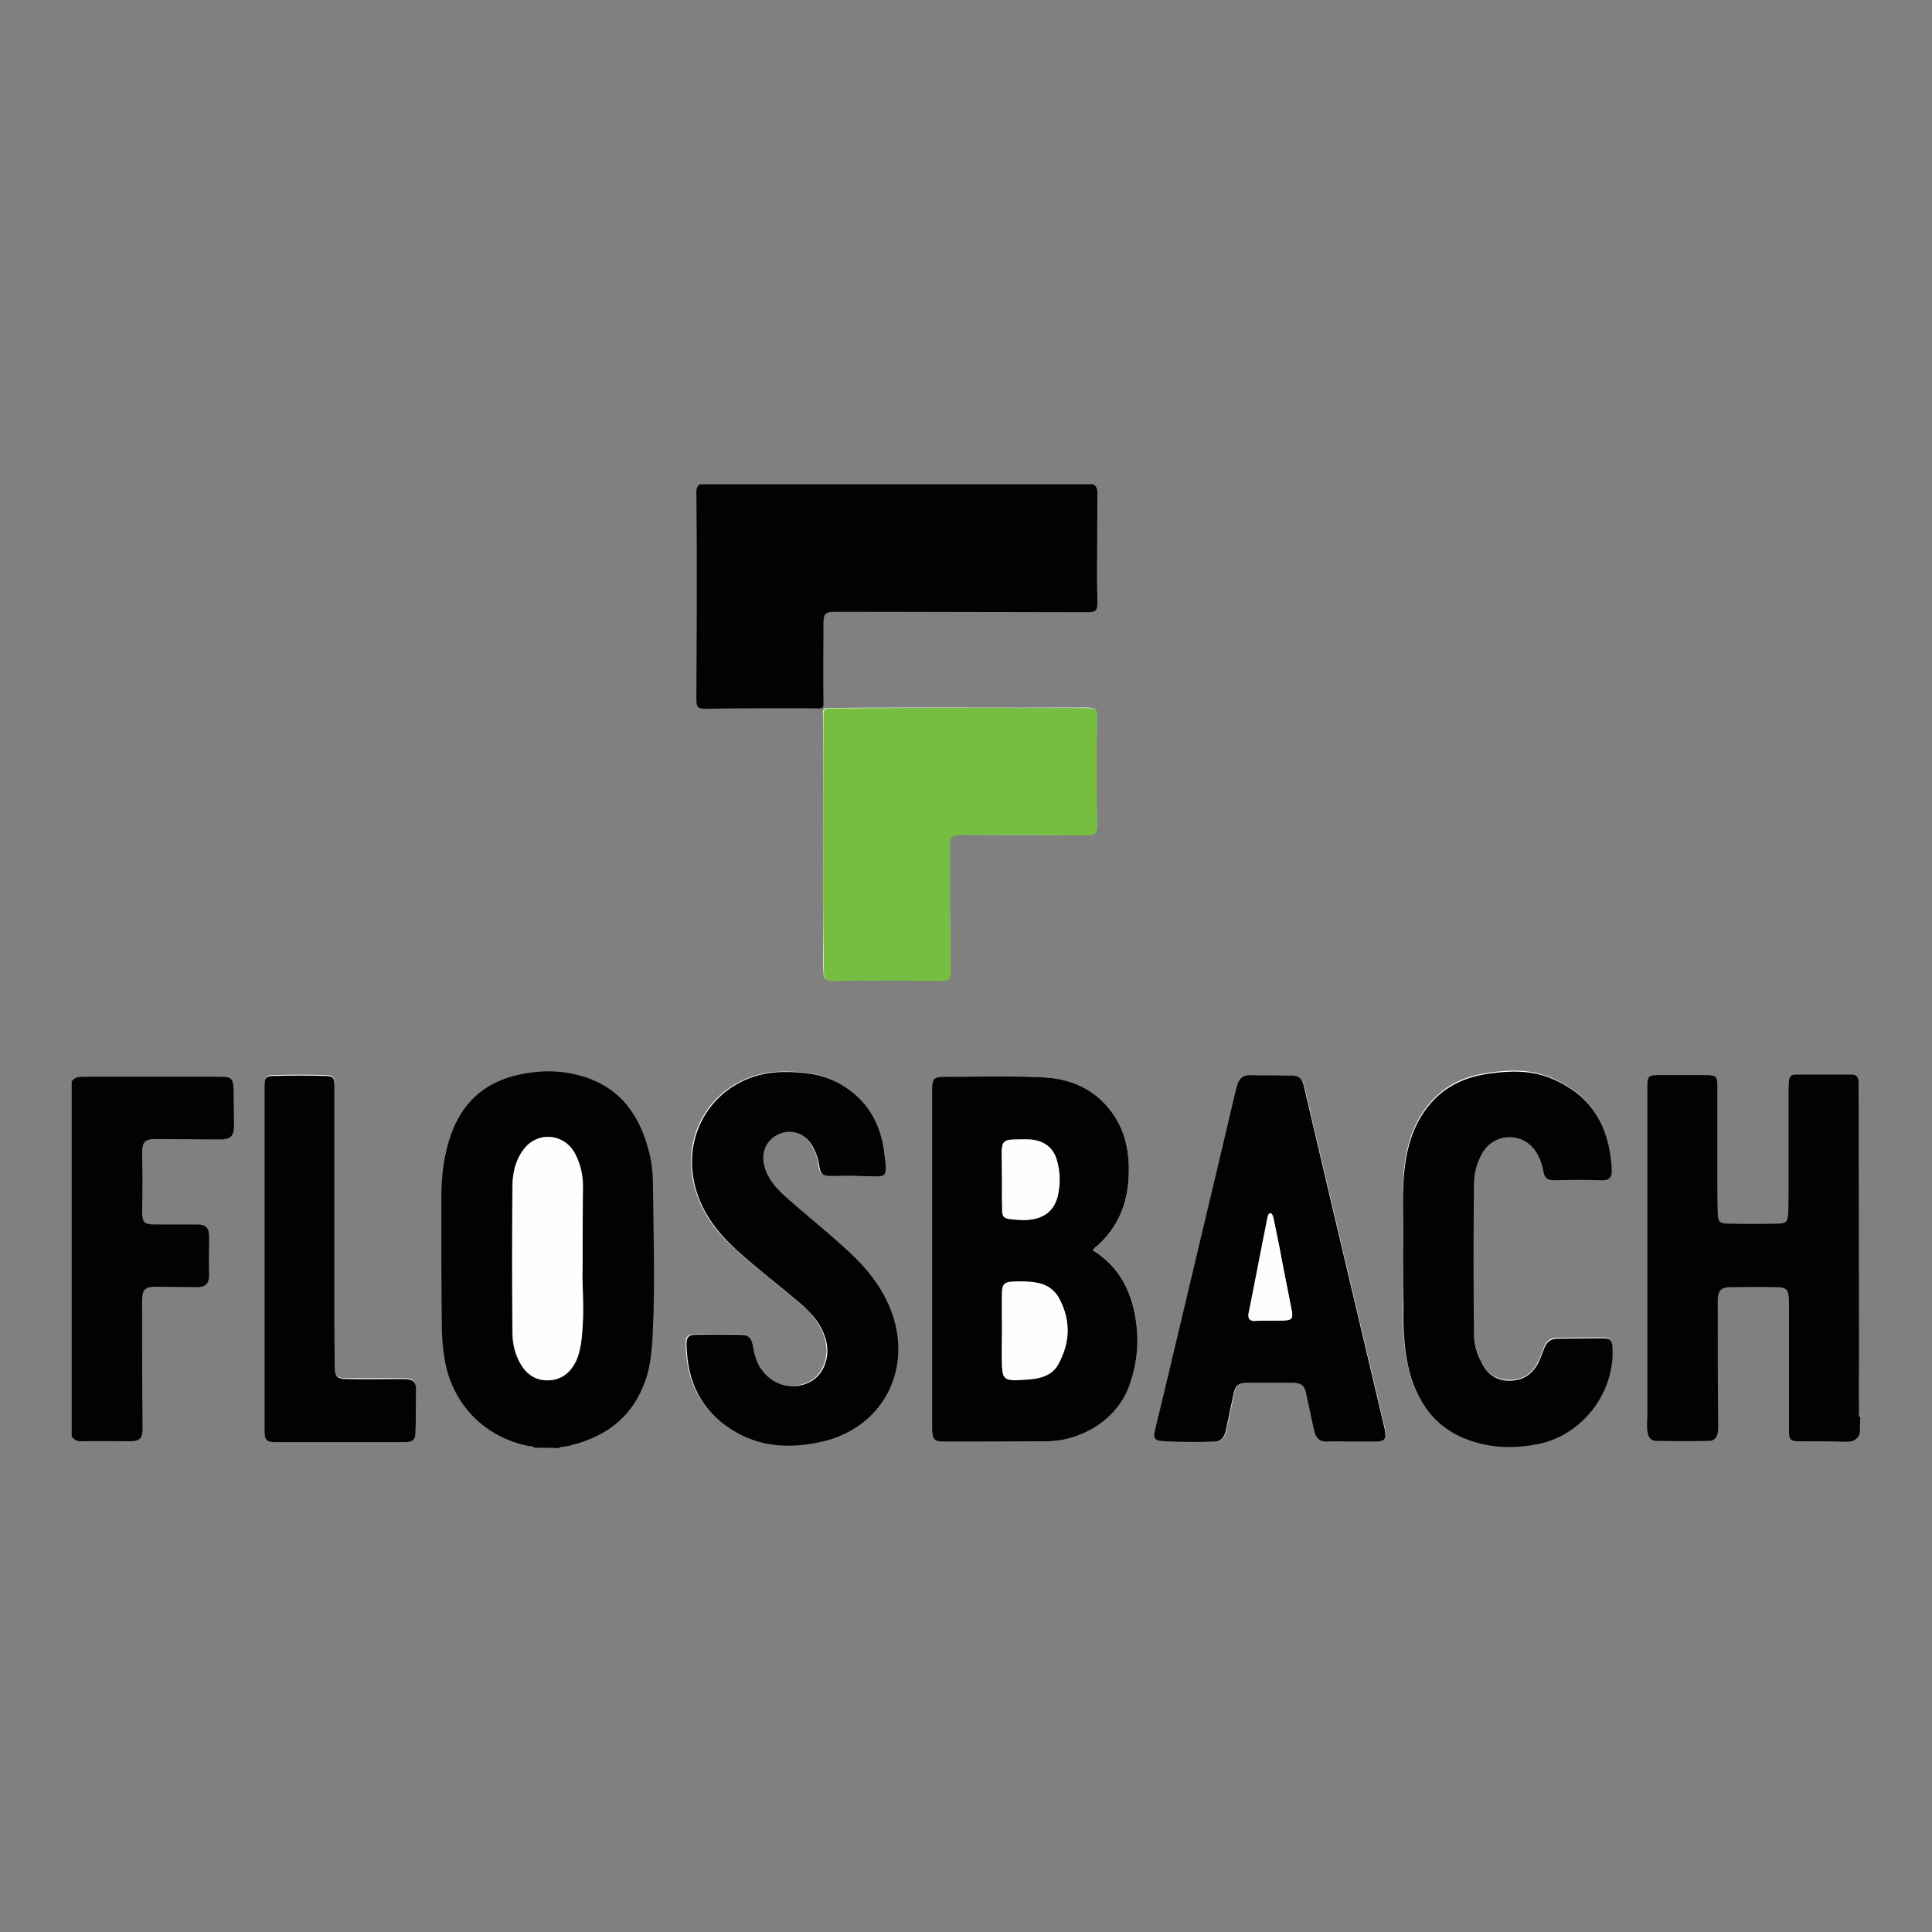
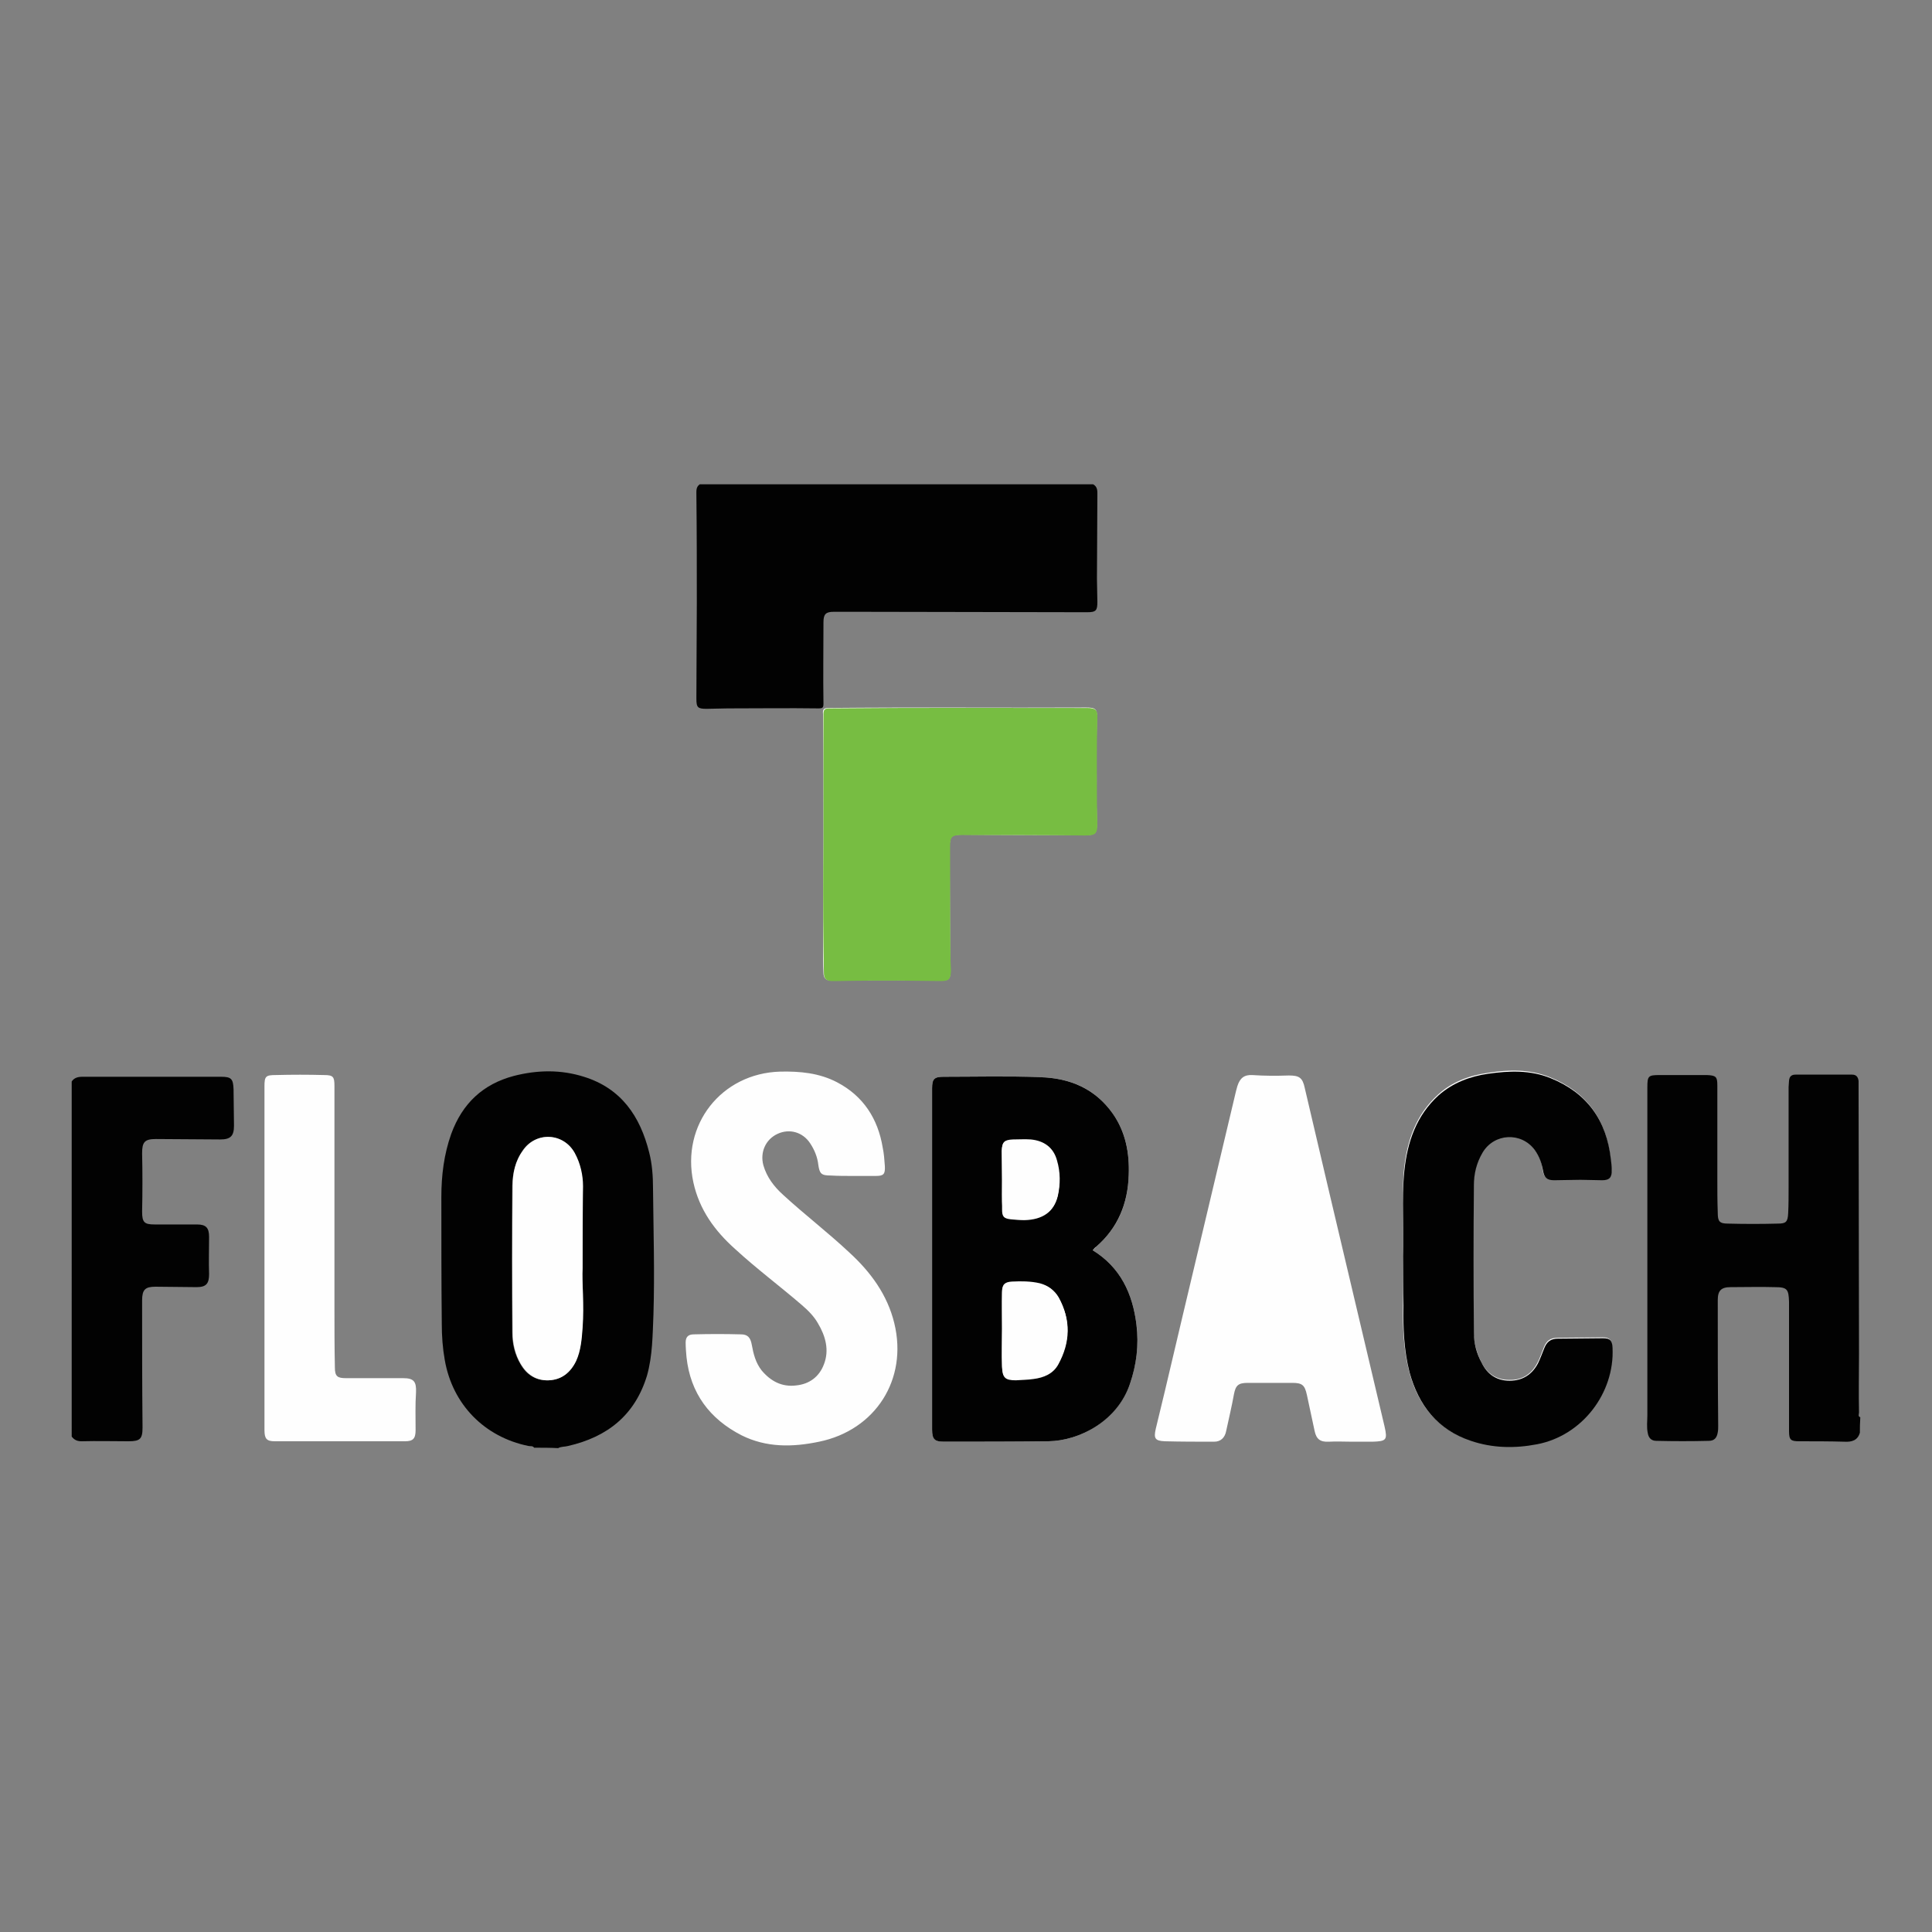
<svg xmlns="http://www.w3.org/2000/svg" id="Ebene_1" x="0px" y="0px" viewBox="0 0 450 450" style="enable-background:new 0 0 450 450;" xml:space="preserve">
  <rect x="0" y="0" width="450" height="450" fill="#808080" stroke="none" />
  <style type="text/css">	.st0{fill:#FEFEFE;}	.st1{fill:#020202;}	.st2{fill:#77BD42;}</style>
  <g>
    <path class="st0" d="M254.5,291.2c0.3-0.3,0.6-0.5,0.8-0.8c5.1-4.4,7.4-10,7.6-16.7c0.2-5.2-0.7-10-3.7-14.3  c-4.1-5.8-9.8-8.3-16.9-8.5c-7.5-0.2-15-0.1-22.5-0.1c-2.2,0-2.7,0.5-2.7,2.7c0,26.5,0,53,0,79.5c0,2.1,0.6,2.8,2.7,2.8  c8.1,0,16.2,0,24.4-0.1c7.2-0.1,16-4.7,19-13.4c1.5-4.5,2.1-9.1,1.5-13.8C263.8,301.3,261,295.2,254.5,291.2z M191.8,196.1  L191.8,196.1c-0.1,8-0.1,16-0.1,24.1c0,2.1,0,4.3,0.1,6.4c0,1.2,0.6,1.8,1.8,1.8c0.4,0,0.9,0,1.3,0c4.8,0,9.7-0.1,14.5-0.1  c3.2,0,6.4,0.1,9.6,0.1c2,0,2.4-0.4,2.4-2.4c0-0.7-0.1-1.5-0.1-2.3c0-8.8-0.1-17.7-0.1-26.5c0-2.4,0.4-2.8,2.8-2.8  c9.5,0.1,19,0.1,28.6,0.1c2.6,0,2.9-0.3,2.9-3c0-1.5-0.1-3-0.1-4.6c0.1-6.5-0.1-13,0.1-19.6c0.1-2.2-0.4-2.5-2.5-2.5  c-20,0.1-40-0.1-60,0.1c-1.2,0-1.4,0.4-1.3,1.4C191.8,176.3,191.8,186.2,191.8,196.1z M314.9,335.8c1.6,0,3.2,0,4.8,0  c3.2-0.1,3.5-0.4,2.8-3.5c-4.3-18.2-8.6-36.4-12.9-54.6c-1.9-8.1-3.8-16.2-5.7-24.3c-0.5-2.4-1.3-2.9-3.7-2.9  c-2.9,0.1-5.7,0.1-8.5-0.1c-1.9-0.1-2.9,0.7-3.5,2.6c-0.1,0.4-0.2,0.7-0.3,1.1c-5.5,23.3-11.1,46.6-16.6,70  c-0.7,2.9-1.4,5.8-2.1,8.7c-0.5,2.2-0.2,2.8,2.1,2.9c3.8,0.1,7.7,0.1,11.5,0.1c1.5,0,2.5-0.9,2.8-2.5c0.6-2.8,1.3-5.7,1.8-8.5  c0.4-2.1,1-2.7,3.2-2.7c3.5,0,6.9,0,10.4,0c2.3,0,2.9,0.5,3.4,2.8c0.6,2.8,1.2,5.6,1.8,8.4c0.4,1.9,1.3,2.6,3.3,2.5  C311.3,335.7,313.1,335.8,314.9,335.8z M198.6,273.9c1.8,0,3.6,0,5.4,0c1.8,0,2.2-0.4,2.1-2.3c-0.1-1.4-0.2-2.9-0.5-4.3  c-1.1-6.7-4.5-12-10.6-15.2c-4.2-2.2-8.7-2.6-13.3-2.5c-13.7,0.4-23.1,12.4-20.2,25.8c1.4,6.4,5,11.3,9.7,15.5  c5,4.6,10.5,8.7,15.6,13.1c1.4,1.2,2.8,2.6,3.7,4.2c1.8,3,2.7,6.3,1.4,9.6c-1.1,2.9-3.4,4.6-6.5,4.9c-3.3,0.4-5.9-1-8-3.5  c-1.4-1.8-1.9-3.8-2.3-6c-0.3-1.7-1-2.4-2.5-2.4c-3.7-0.1-7.3-0.1-11,0c-1.3,0-1.9,0.6-1.9,1.9c0,1.1,0.1,2.3,0.2,3.4  c0.9,8.4,5.4,14.4,12.8,18.2c5.8,2.9,11.9,2.8,18.1,1.5c13.1-2.7,20.7-14.5,17.5-27.6c-1.6-6.6-5.5-11.9-10.4-16.4  c-5-4.7-10.5-8.9-15.5-13.5c-2.1-1.9-3.8-4.1-4.6-6.9c-0.8-3,0.5-6,3.3-7.3c2.8-1.3,5.9-0.4,7.6,2.2c1,1.5,1.7,3.2,1.9,5  c0.3,2.1,0.7,2.5,2.9,2.5C195.3,273.9,197,273.9,198.6,273.9z M326.8,292.5c0,4.3,0.1,7.9,0,11.4c-0.1,5.2,0.1,10.4,1.4,15.5  c2,7.7,6.5,13.5,14.3,16c5,1.7,10.3,1.8,15.4,0.8c10.5-2,18.1-11.9,17.6-22.5c-0.1-1.6-0.6-2.2-2.2-2.2c-3.5,0-7,0.1-10.5,0.1  c-1.7,0-2.6,0.7-3.2,2.2c-0.5,1.2-0.9,2.5-1.5,3.6c-1.4,2.7-3.6,4.1-6.6,4c-3,0-5.2-1.5-6.5-4.2c-1.1-2.2-1.7-4.5-1.8-7  c-0.1-11.4-0.1-22.9,0-34.3c0-2.7,0.7-5.2,2-7.6c2.7-4.5,9.1-4.9,12.2-0.6c1.1,1.4,1.7,3,1.9,4.8c0.3,1.7,0.9,2.2,2.6,2.2  c2,0,4.1-0.1,6.1-0.1c1.7,0,3.4,0.1,5.1,0.1c1.8,0,2.4-0.7,2.2-2.5c-0.1-0.8-0.1-1.6-0.2-2.4c-1-9.1-5.6-15.5-14.1-18.9  c-4.7-1.9-9.6-1.8-14.5-1c-4.3,0.6-8.3,2.1-11.5,5c-5.2,4.7-7.3,10.8-8,17.6C326.4,279.5,327.1,286.4,326.8,292.5z M61.6,292.9  c0,13.4,0,26.8,0,40.2c0,2,0.5,2.6,2.4,2.6c10.1,0,20.3,0,30.3,0c1.9,0,2.5-0.6,2.5-2.6c0-2.9-0.1-5.9,0.1-8.8  c0.1-2.5-0.5-3.3-3-3.3c-4.4,0-8.9,0-13.3,0c-2,0-2.6-0.4-2.6-2.5c-0.1-4.7-0.1-9.4-0.1-14.1c0-17.2,0-34.4,0-51.5  c0-2.1-0.3-2.5-2.4-2.5c-3.7-0.1-7.5-0.1-11.3,0c-2.3,0-2.6,0.3-2.6,2.6C61.6,266.4,61.6,279.7,61.6,292.9z" />
    <path class="st1" d="M254.6,112.8c1.1,0.6,1,1.6,1,2.6c0,6.5-0.1,13-0.1,19.4c0,1.8,0.1,3.6,0.1,5.4c0,2-0.3,2.4-2.4,2.4  c-17.8,0-35.6-0.1-53.4-0.1c-1.9,0-3.7,0-5.6,0c-1.8,0-2.4,0.5-2.4,2.4c0,6.3-0.1,12.6,0,19c0,0.9-0.2,1.1-1.1,1.1  c-7.1-0.1-14.1,0-21.2,0c-1.6,0-3.3,0.1-4.9,0.1c-2.1,0-2.4-0.3-2.4-2.4c0-7.4,0.1-14.9,0.1-22.3c0-8.4,0-16.8-0.1-25.2  c0-0.9-0.1-1.8,0.8-2.4C193.6,112.8,224.1,112.8,254.6,112.8z" />
    <path class="st1" d="M433.2,333.7c-0.5,1.8-1.9,2.2-3.6,2.1c-3.5-0.1-7-0.1-10.5-0.1c-2,0-2.4-0.3-2.4-2.4c0-4.1,0-8.2,0-12.3  c0-5.7,0-11.4,0-17.2c0-0.2,0-0.4,0-0.6c-0.1-2.9-0.4-3.4-3.3-3.4c-3.4-0.1-6.8,0-10.3,0c-2.2,0-3,0.8-3,3c0,9.8,0,19.6,0.1,29.3  c0,0.5,0,1-0.1,1.5c-0.2,1.3-0.8,2-2.1,2c-4.1,0.1-8.1,0.1-12.2,0c-1.1,0-1.8-0.6-2-1.8c-0.3-1.4-0.1-2.8-0.1-4.2  c0-25.3,0-50.7,0-76c0-0.1,0-0.2,0-0.3c0-2.7,0.2-2.9,2.9-2.9c3.7,0,7.3,0,11,0c2.1,0.1,2.4,0.4,2.4,2.4c0,7.2,0,14.4,0,21.6  c0,2.7,0,5.4,0.1,8.1c0,2,0.4,2.5,2.4,2.5c3.9,0.1,7.7,0.1,11.6,0c1.9,0,2.3-0.4,2.4-2.4c0.1-2,0.1-3.9,0.1-5.9  c0-7.8,0-15.6,0-23.5c0-0.5,0.1-1,0.1-1.5c0.1-1,0.6-1.4,1.5-1.4c4.4,0,8.8,0,13.2,0c1,0,1.4,0.6,1.5,1.5c0,0.3,0,0.6,0,0.9  c0,20.9,0.1,41.7,0.1,62.6c0,4.5-0.1,9.1,0,13.7c0,0.4-0.3,0.9,0.3,1.1C433.2,331.6,433.2,332.6,433.2,333.7z" />
    <path class="st1" d="M124.4,337.2c-0.3-0.5-0.9-0.3-1.3-0.4c-10.3-2.1-17.7-9.7-19.5-20c-0.5-2.8-0.7-5.6-0.7-8.4  c-0.1-9.9-0.1-19.7-0.1-29.6c0-5,0.6-9.9,2.3-14.7c2.6-7.1,7.4-11.6,14.6-13.5c5.5-1.4,10.9-1.5,16.3,0.2  c8.7,2.7,13.1,9.2,15.2,17.6c0.7,2.7,0.9,5.6,0.9,8.4c0.1,9.8,0.4,19.7,0.1,29.4c-0.2,4.8-0.2,9.6-1.5,14.2  c-2.8,9.2-9.2,14.3-18.4,16.4c-0.7,0.2-1.6,0.1-2.3,0.5C128.2,337.2,126.3,337.2,124.4,337.2z M135.7,295.4c0-8,0.1-13.5,0-19.1  c-0.1-2.7-0.6-5.3-1.9-7.7c-2.6-4.8-9-5.1-12.1-0.6c-1.7,2.5-2.3,5.3-2.4,8.2c-0.1,11.4-0.1,22.8,0,34.2c0,2.6,0.6,5.1,1.9,7.3  c1.4,2.5,3.6,3.9,6.5,3.8c3-0.1,5.1-1.8,6.4-4.5c1.1-2.5,1.4-5.1,1.5-7.7C136.1,303.9,135.5,298.4,135.7,295.4z" />
    <path class="st1" d="M16.7,251.9c0.6-0.9,1.5-1.1,2.5-1.1c10.7,0,21.5,0,32.3,0c2.4,0,2.8,0.5,2.9,2.9c0,2.8,0.1,5.7,0.1,8.5  c0,2.4-0.8,3.2-3.2,3.2c-5,0-10-0.1-15-0.1c-2.6,0-3.2,0.7-3.2,3.3c0.1,4.5,0.1,9,0,13.6c0,2.5,0.5,3,2.9,3c3.3,0,6.6,0,9.9,0  c2.1,0,2.8,0.8,2.8,2.9c0,2.9-0.1,5.8,0,8.7c0,2.2-0.7,3-2.9,3c-3.2,0-6.4-0.1-9.6-0.1c-2.4,0-3.1,0.7-3.1,3.2  c0,9.9,0,19.7,0.1,29.6c0,2.7-0.6,3.2-3.3,3.2c-3.6,0-7.3-0.1-10.9,0c-1,0-1.7-0.3-2.3-1.1C16.7,307.1,16.7,279.5,16.7,251.9z" />
    <path class="st1" d="M254.5,291.2c6.5,4,9.3,10.1,10.2,17.3c0.6,4.8,0,9.4-1.5,13.8c-2.9,8.7-11.8,13.3-19,13.4  c-8.1,0.1-16.2,0.1-24.4,0.1c-2.1,0-2.7-0.6-2.7-2.8c0-26.5,0-53,0-79.5c0-2.2,0.5-2.7,2.7-2.7c7.5,0,15-0.2,22.5,0.1  c7,0.2,12.8,2.7,16.9,8.5c3,4.3,3.9,9.2,3.7,14.3c-0.2,6.6-2.5,12.3-7.6,16.7C255,290.6,254.8,290.9,254.5,291.2z M233.4,309.5  L233.4,309.5c0,2.9-0.1,5.8,0,8.7c0.1,2.5,0.7,3.1,3.2,3.1c1.3,0,2.7-0.1,4.1-0.3c2.4-0.3,4.6-1.2,5.8-3.4  c2.7-5.1,2.9-10.3,0.1-15.4c-1-1.7-2.5-2.8-4.4-3.3c-2.1-0.5-4.3-0.5-6.5-0.4c-1.7,0.1-2.3,0.7-2.3,2.4  C233.3,303.9,233.4,306.7,233.4,309.5z M233.4,274.8c0,2.3,0,4.6,0,6.9c0,1.7,0.4,2.1,2,2.3c1.1,0.1,2.1,0.2,3.2,0.2  c4.3-0.1,6.9-2,7.7-5.5c0.6-2.7,0.6-5.5-0.2-8.2c-0.9-3-3-4.7-6.1-4.9c-1.4-0.1-2.8-0.1-4.2,0c-1.9,0.1-2.4,0.5-2.5,2.5  C233.3,270.2,233.4,272.5,233.4,274.8z" />
    <path class="st2" d="M191.8,196.1c0-9.9,0-19.8,0-29.7c0-1,0.2-1.4,1.3-1.4c20-0.2,40-0.1,60-0.1c2.1,0,2.6,0.4,2.5,2.5  c-0.2,6.5-0.1,13-0.1,19.6c0,1.5,0.1,3,0.1,4.6c0,2.6-0.3,3-2.9,3c-9.5-0.1-19-0.1-28.6-0.1c-2.5,0-2.8,0.4-2.8,2.8  c0,8.8,0,17.7,0.1,26.5c0,0.7,0.1,1.5,0.1,2.3c-0.1,2-0.4,2.4-2.4,2.4c-3.2,0-6.4-0.1-9.6-0.1c-4.8,0-9.7,0-14.5,0.1  c-0.4,0-0.9,0-1.3,0c-1.2,0-1.8-0.6-1.8-1.8c0-2.1-0.1-4.3-0.1-6.4C191.7,212.1,191.7,204.1,191.8,196.1  C191.7,196.1,191.7,196.1,191.8,196.1z" />
-     <path class="st1" d="M314.9,335.8c-1.8,0-3.7-0.1-5.5,0c-1.9,0.1-2.8-0.6-3.3-2.5c-0.6-2.8-1.2-5.6-1.8-8.4  c-0.4-2.2-1.1-2.8-3.4-2.8c-3.5,0-6.9,0-10.4,0c-2.1,0-2.8,0.6-3.2,2.7c-0.6,2.8-1.2,5.7-1.8,8.5c-0.4,1.7-1.3,2.5-2.8,2.5  c-3.8,0.1-7.7,0.1-11.5-0.1c-2.3-0.1-2.7-0.6-2.1-2.9c0.7-2.9,1.4-5.8,2.1-8.7c5.5-23.3,11.1-46.6,16.6-70c0.1-0.4,0.2-0.7,0.3-1.1  c0.5-1.9,1.5-2.7,3.5-2.6c2.9,0.1,5.7,0.1,8.5,0.1c2.5-0.1,3.2,0.5,3.7,2.9c1.9,8.1,3.8,16.2,5.7,24.3c4.3,18.2,8.6,36.4,12.9,54.6  c0.7,3.1,0.4,3.5-2.8,3.5C318.1,335.8,316.5,335.8,314.9,335.8z M295.8,307.6c1.1,0,2.2,0,3.3,0c1.8-0.1,2.1-0.5,1.8-2.3  c-1-5-2-9.9-2.9-14.9c-0.5-2.3-0.9-4.6-1.4-6.8c-0.1-0.4-0.3-1-0.7-0.9c-0.4,0.1-0.5,0.6-0.6,1c-1.5,7.4-2.9,14.9-4.4,22.3  c-0.2,1.1,0.2,1.7,1.3,1.7C293.3,307.6,294.5,307.6,295.8,307.6z" />
-     <path class="st1" d="M198.6,273.9c-1.6,0-3.3,0-4.9,0c-2.2,0-2.6-0.4-2.9-2.5c-0.3-1.8-0.9-3.5-1.9-5c-1.8-2.6-4.8-3.5-7.6-2.2  c-2.8,1.3-4.1,4.2-3.3,7.3c0.7,2.8,2.5,5,4.6,6.9c5.1,4.6,10.5,8.8,15.5,13.5c4.9,4.6,8.7,9.8,10.4,16.4c3.2,13-4.3,24.8-17.5,27.6  c-6.2,1.3-12.3,1.3-18.1-1.5c-7.4-3.7-11.9-9.7-12.8-18.2c-0.1-1.1-0.2-2.3-0.2-3.4c0-1.3,0.6-1.9,1.9-1.9c3.7-0.1,7.3-0.1,11,0  c1.4,0,2.2,0.7,2.5,2.4c0.4,2.2,0.9,4.3,2.3,6c2,2.5,4.7,3.8,8,3.5c3-0.3,5.4-2,6.5-4.9c1.3-3.4,0.4-6.6-1.4-9.6  c-1-1.6-2.3-2.9-3.7-4.2c-5.1-4.4-10.6-8.5-15.6-13.1c-4.7-4.3-8.3-9.2-9.7-15.5c-2.9-13.4,6.5-25.4,20.2-25.8  c4.6-0.1,9.1,0.3,13.3,2.5c6.1,3.3,9.5,8.5,10.6,15.2c0.2,1.4,0.4,2.9,0.5,4.3c0.1,1.9-0.3,2.3-2.1,2.3  C202.2,274,200.3,273.9,198.6,273.9z" />
    <path class="st1" d="M326.8,292.5c0.3-6.1-0.4-13,0.3-19.8c0.7-6.7,2.8-12.9,8-17.6c3.3-2.9,7.3-4.4,11.5-5c4.9-0.7,9.8-0.9,14.5,1  c8.5,3.4,13.1,9.8,14.1,18.9c0.1,0.8,0.2,1.6,0.2,2.4c0.1,1.8-0.5,2.5-2.2,2.5c-1.7,0-3.4-0.1-5.1-0.1c-2,0-4.1,0.1-6.1,0.1  c-1.7,0-2.3-0.6-2.6-2.2c-0.3-1.8-0.9-3.4-1.9-4.8c-3.1-4.3-9.5-4-12.2,0.6c-1.4,2.4-2,4.9-2,7.6c-0.1,11.4-0.1,22.9,0,34.3  c0,2.5,0.6,4.8,1.8,7c1.3,2.7,3.5,4.2,6.5,4.2c3,0,5.2-1.4,6.6-4c0.6-1.2,1-2.4,1.5-3.6c0.6-1.5,1.5-2.2,3.2-2.2  c3.5,0,7-0.1,10.5-0.1c1.6,0,2.1,0.5,2.2,2.2c0.5,10.6-7.1,20.5-17.6,22.5c-5.2,1-10.4,0.9-15.4-0.8c-7.8-2.6-12.2-8.3-14.3-16  c-1.3-5.1-1.5-10.3-1.4-15.5C326.9,300.3,326.8,296.7,326.8,292.5z" />
-     <path class="st1" d="M61.6,292.9c0-13.3,0-26.4,0-39.7c0-2.3,0.2-2.6,2.6-2.6c3.7-0.1,7.5-0.1,11.3,0c2.1,0,2.4,0.4,2.4,2.5  c0,17.2,0,34.4,0,51.5c0,4.7,0,9.4,0.1,14.1c0.1,2,0.5,2.4,2.6,2.5c4.4,0.1,8.9,0,13.3,0c2.5,0,3.2,0.7,3,3.3  c-0.1,2.9,0,5.9-0.1,8.8c0,2-0.6,2.6-2.5,2.6c-10.1,0-20.3,0-30.3,0c-1.9,0-2.4-0.6-2.4-2.6C61.6,319.7,61.6,306.3,61.6,292.9z" />
    <path class="st0" d="M135.7,295.4c-0.2,3,0.4,8.5,0,13.9c-0.2,2.6-0.4,5.3-1.5,7.7c-1.3,2.7-3.4,4.4-6.4,4.5  c-2.9,0.1-5-1.3-6.5-3.8c-1.3-2.2-1.9-4.8-1.9-7.3c-0.1-11.4-0.1-22.8,0-34.2c0-2.9,0.6-5.8,2.4-8.2c3-4.5,9.5-4.2,12.1,0.6  c1.3,2.4,1.9,5.1,1.9,7.7C135.7,281.9,135.7,287.4,135.7,295.4z" />
    <path class="st0" d="M233.4,309.5c0-2.8,0-5.6,0-8.4c0-1.7,0.6-2.2,2.3-2.4c2.2-0.2,4.3-0.2,6.5,0.4c1.9,0.4,3.4,1.5,4.4,3.3  c2.9,5.1,2.7,10.3-0.1,15.4c-1.2,2.2-3.4,3.1-5.8,3.4c-1.3,0.2-2.7,0.2-4.1,0.3c-2.5,0-3.1-0.6-3.2-3.1  C233.3,315.3,233.4,312.4,233.4,309.5L233.4,309.5z" />
    <path class="st0" d="M233.4,274.8c0-2.3,0-4.6,0-6.9c0-1.9,0.5-2.4,2.5-2.5c1.4,0,2.8-0.1,4.2,0c3.1,0.3,5.3,1.9,6.1,4.9  c0.8,2.7,0.8,5.5,0.2,8.2c-0.9,3.6-3.5,5.4-7.7,5.5c-1.1,0.1-2.1-0.1-3.2-0.2c-1.7-0.2-2-0.5-2-2.3  C233.3,279.4,233.4,277.1,233.4,274.8z" />
    <path class="st0" d="M295.8,307.6c-1.2,0-2.5,0-3.7,0c-1.1,0-1.5-0.6-1.3-1.7c1.5-7.4,2.9-14.9,4.4-22.3c0.1-0.4,0.2-1,0.6-1  c0.5-0.1,0.6,0.5,0.7,0.9c0.5,2.3,1,4.6,1.4,6.8c1,5,2,9.9,2.9,14.9c0.4,1.8,0.1,2.2-1.8,2.3C298,307.6,296.9,307.6,295.8,307.6z" />
  </g>
</svg>